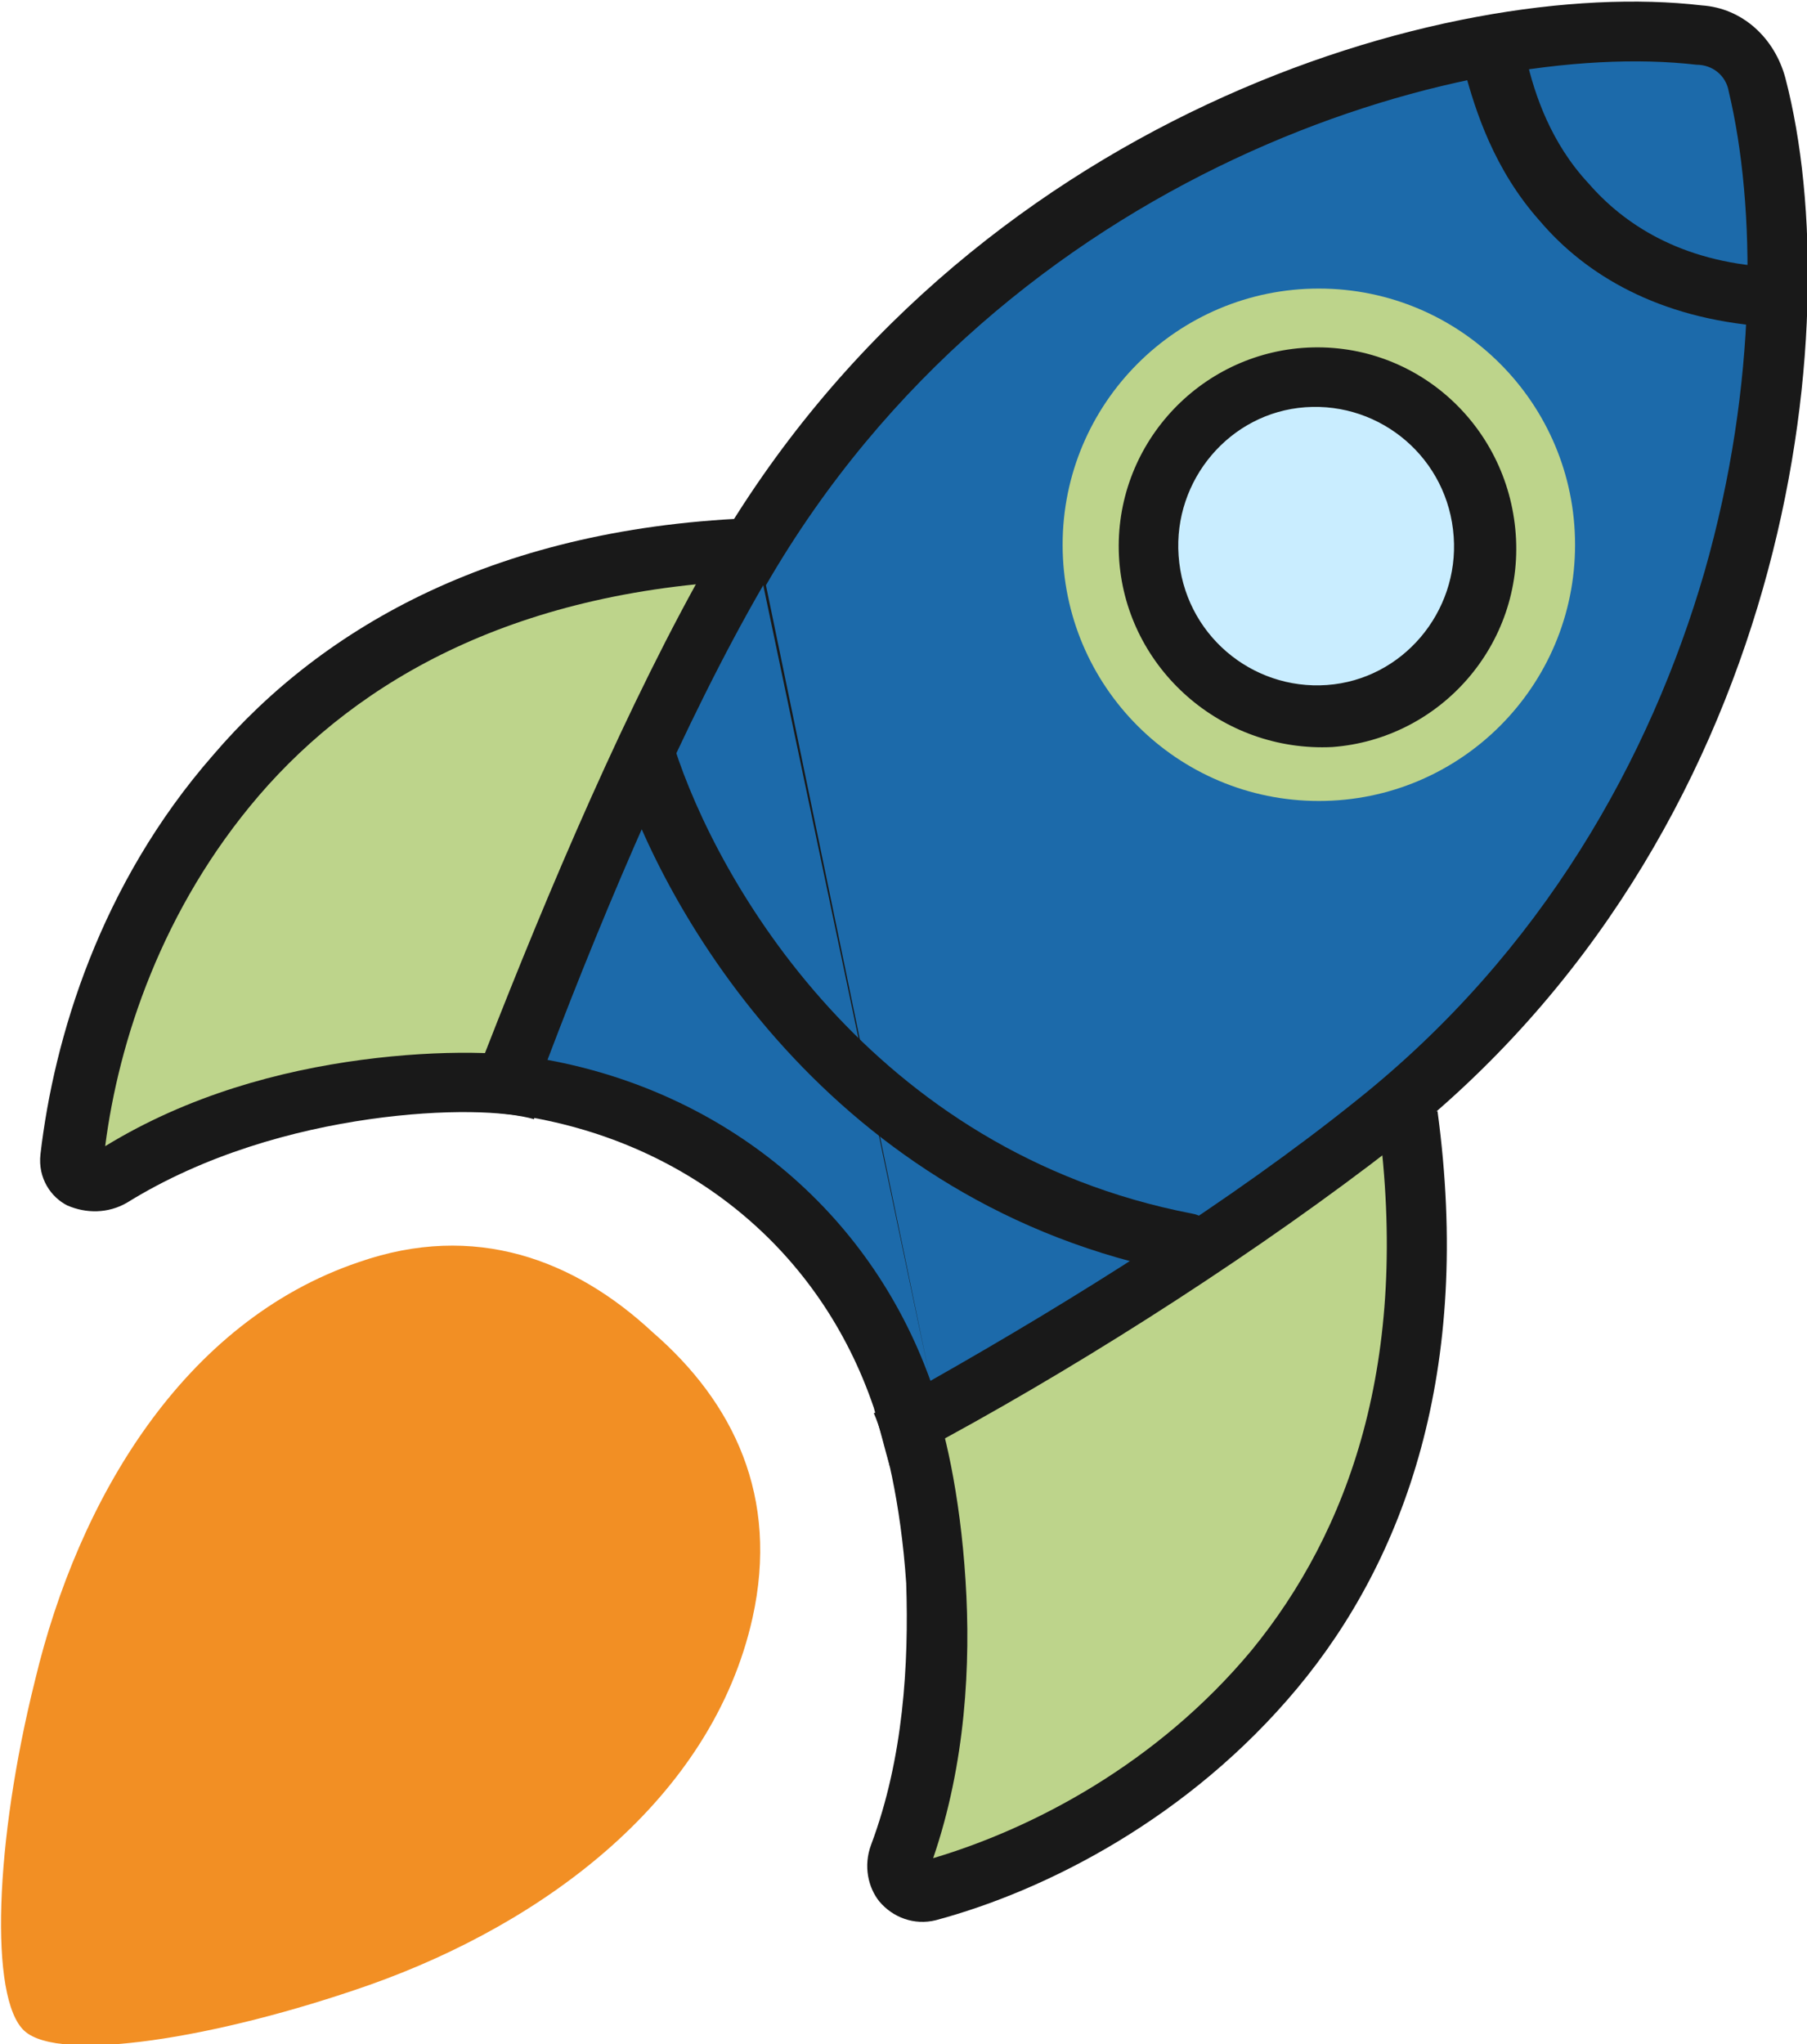
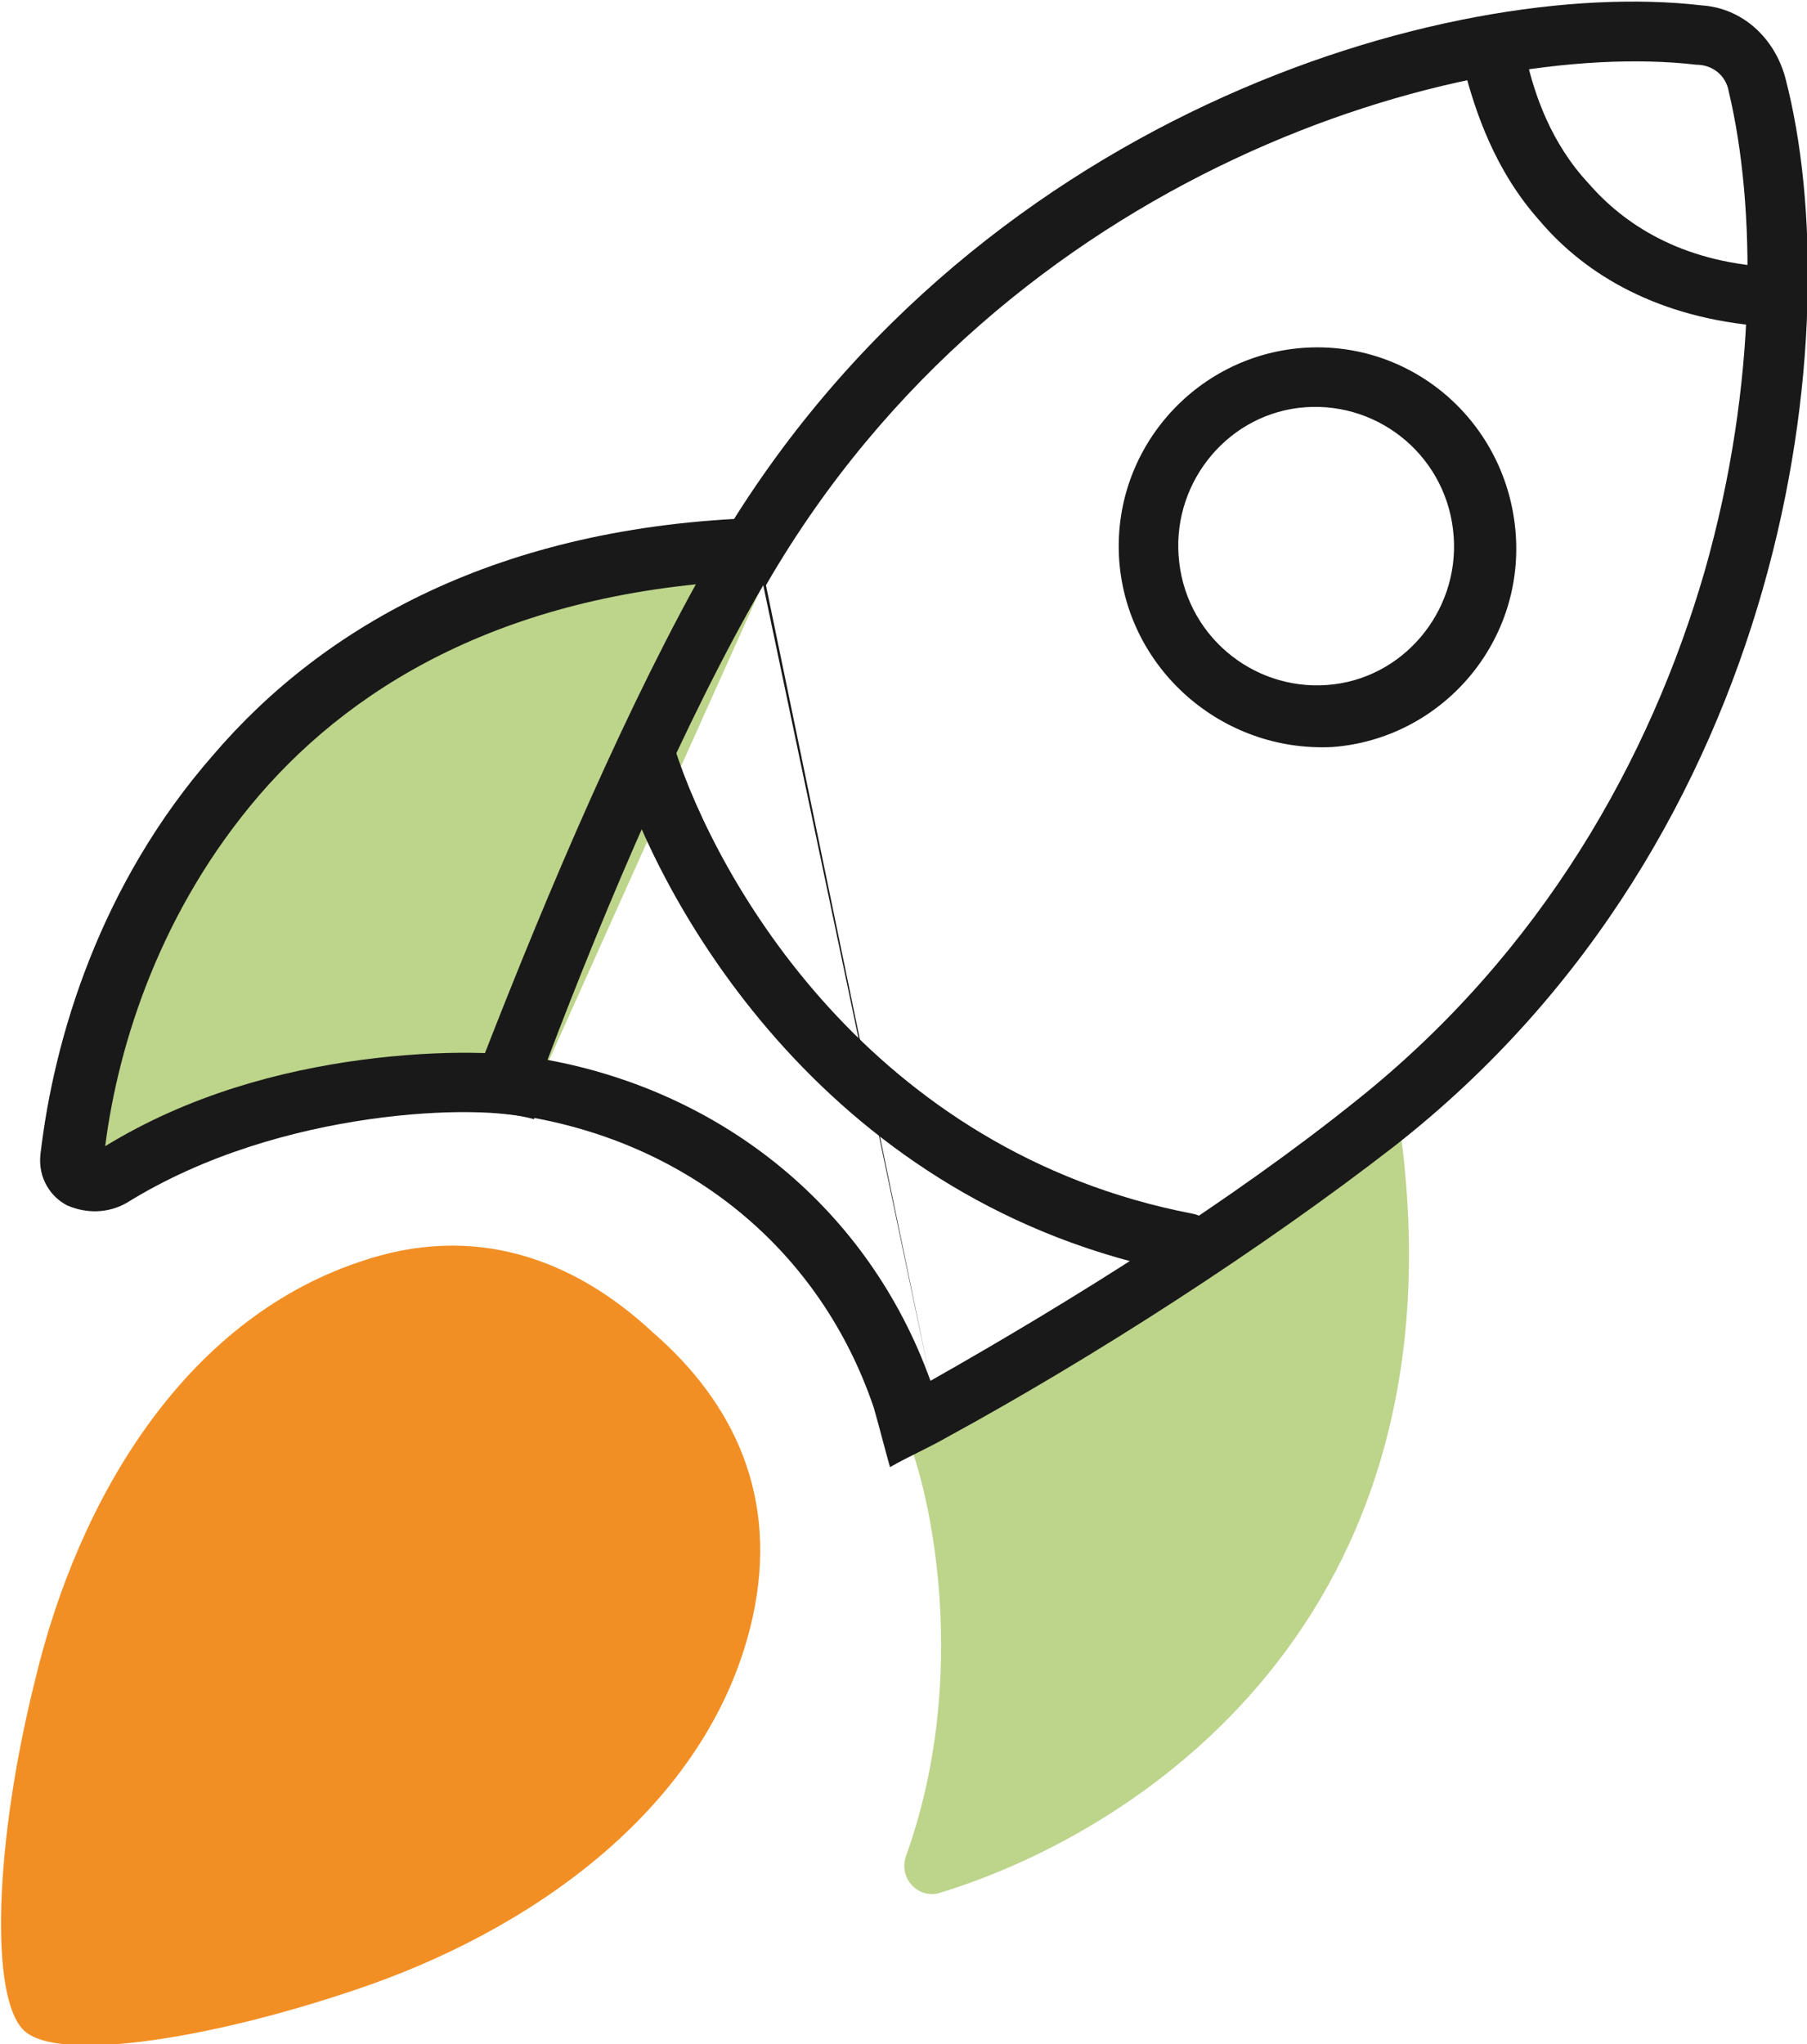
<svg xmlns="http://www.w3.org/2000/svg" version="1.1" id="Layer_1" x="0" y="0" viewBox="0 0 67 75.8" style="enable-background:new 0 0 67 75.8" xml:space="preserve">
  <style>.st0{fill:#bdd48b}.st1{fill-rule:evenodd;clip-rule:evenodd;fill:#191919}</style>
  <path class="st0" d="M4.1 44.3c6.2-3.6 13.2-3.9 15.5-3.3l8.8-19.6c-18.8.4-24.9 13.8-25.9 22-.1.8.8 1.3 1.6.9z" />
  <path class="st1" d="M3.9 42.5c.5-3.9 2.1-8.8 5.7-13 3.7-4.3 9.6-7.7 18.7-8l-.1-2.3c-9.7.3-16.2 4-20.3 8.8C3.7 32.8 2 38.5 1.5 42.8l1.1.1-1.1-.1c-.1.9.4 1.6 1 1.9.7.3 1.5.3 2.2-.1 2.9-1.8 6.2-2.7 9-3.1 2.8-.4 5.1-.3 6.1 0l.5-2.2c-1.3-.3-3.9-.4-6.9 0-3 .4-6.4 1.3-9.5 3.2z" />
  <path class="st0" d="M33.6 68.8c2.4-6.7.9-13.5 0-15.6l18.2-12.1c2.9 18.4-9.1 26.7-17 29.1-.8.2-1.5-.6-1.2-1.4z" />
-   <path class="st1" d="M34.6 68.9c3.7-1.1 8.3-3.5 11.8-7.7 3.6-4.4 5.9-10.7 4.7-19.7l2.2-.3c1.3 9.6-1.2 16.6-5.2 21.4-4 4.8-9.3 7.5-13.4 8.6-.8.2-1.6-.1-2.1-.7-.4-.5-.6-1.3-.3-2.1 1.2-3.2 1.4-6.7 1.3-9.7-.2-3-.8-5.4-1.2-6.3l2.1-.8c.5 1.2 1.1 3.8 1.3 7 .2 3.1 0 6.8-1.2 10.3z" />
-   <path d="M33.2 53.5c-1-7.3-8-12.8-15.2-12.7 2.3-6.4 5.4-14.4 8.9-20.5C36.9 4.4 53.4-.3 62.8.7c1.5.2 2.7 1.3 3.1 2.7 2.4 9.3-.1 27.1-14.8 38.7-5.4 4.4-11.9 8.3-17.9 11.4z" style="fill:#1c6aaa" />
-   <circle class="st0" cx="48.9" cy="20.2" r="9.5" />
-   <circle cx="48.9" cy="20.2" r="6.2" style="fill:#c9edff" />
  <path class="st1" d="M66.2 2.9C65.8 1.4 64.6.3 63.1.2 53.7-.9 35.8 4.3 26.4 20.6 23.3 26 20.3 33.1 18 39c-.3.8-.6 1.5-.8 2.2.8 0 1.6.1 2.3.2 6 1 10.9 4.9 12.9 10.8.2.7.4 1.5.6 2.2.7-.4 1.4-.7 2.1-1.1 5.5-3 11.7-7 16.6-10.8C66.4 31 68.6 12.1 66.2 2.9zM34.5 51.2c5.3-3 11.2-6.7 15.8-10.4 6.9-5.5 10.9-12.7 12.9-19.6 2-7 1.9-13.6.9-17.8-.1-.6-.6-1-1.2-1-8.6-1-25.6 3.9-34.5 19.3m6.1 29.5c-2.3-6.4-7.7-10.7-14.2-11.9 2.2-5.8 5.1-12.6 8-17.6m13.2-.9c-.3-4.1 2.8-7.6 6.8-7.9 4.1-.3 7.6 2.8 7.9 6.9.3 4.1-2.8 7.6-6.8 7.9-4.1.2-7.6-2.9-7.9-6.9zm2.2-.2c-.2-2.8 1.9-5.3 4.7-5.5 2.8-.2 5.3 1.9 5.5 4.8.2 2.8-1.9 5.3-4.7 5.5-2.8.2-5.3-1.9-5.5-4.8z" />
  <path class="st1" d="M55.2 1.4c.6-.1 1.2.2 1.4.8.3 1.3.9 3.1 2.3 4.6 1.3 1.5 3.4 2.9 6.7 3.1.6.1 1.1.6 1 1.2-.1.6-.6 1.1-1.2 1-3.9-.3-6.6-1.9-8.3-3.9-1.7-1.9-2.4-4.1-2.8-5.6 0-.5.3-1.1.9-1.2zM23.6 27c.6-.2 1.2.1 1.4.7 1.6 5 7.3 15 19.2 17.3.6.1 1 .7.9 1.3-.1.6-.7 1-1.3.9-13-2.5-19.2-13.4-20.9-18.8-.2-.6.1-1.3.7-1.4z" />
  <path d="M27.9 60c-1.5 6.7-7.7 11.3-14.2 13.6C8 75.6 2.2 76.5.9 75.3c-1.3-1.2-1.1-7 .4-13 1.6-6.7 5.5-13.3 12-15.5 4.3-1.5 8-.1 10.9 2.6 3 2.6 4.7 6.1 3.7 10.6z" style="fill:#f28f24" />
</svg>